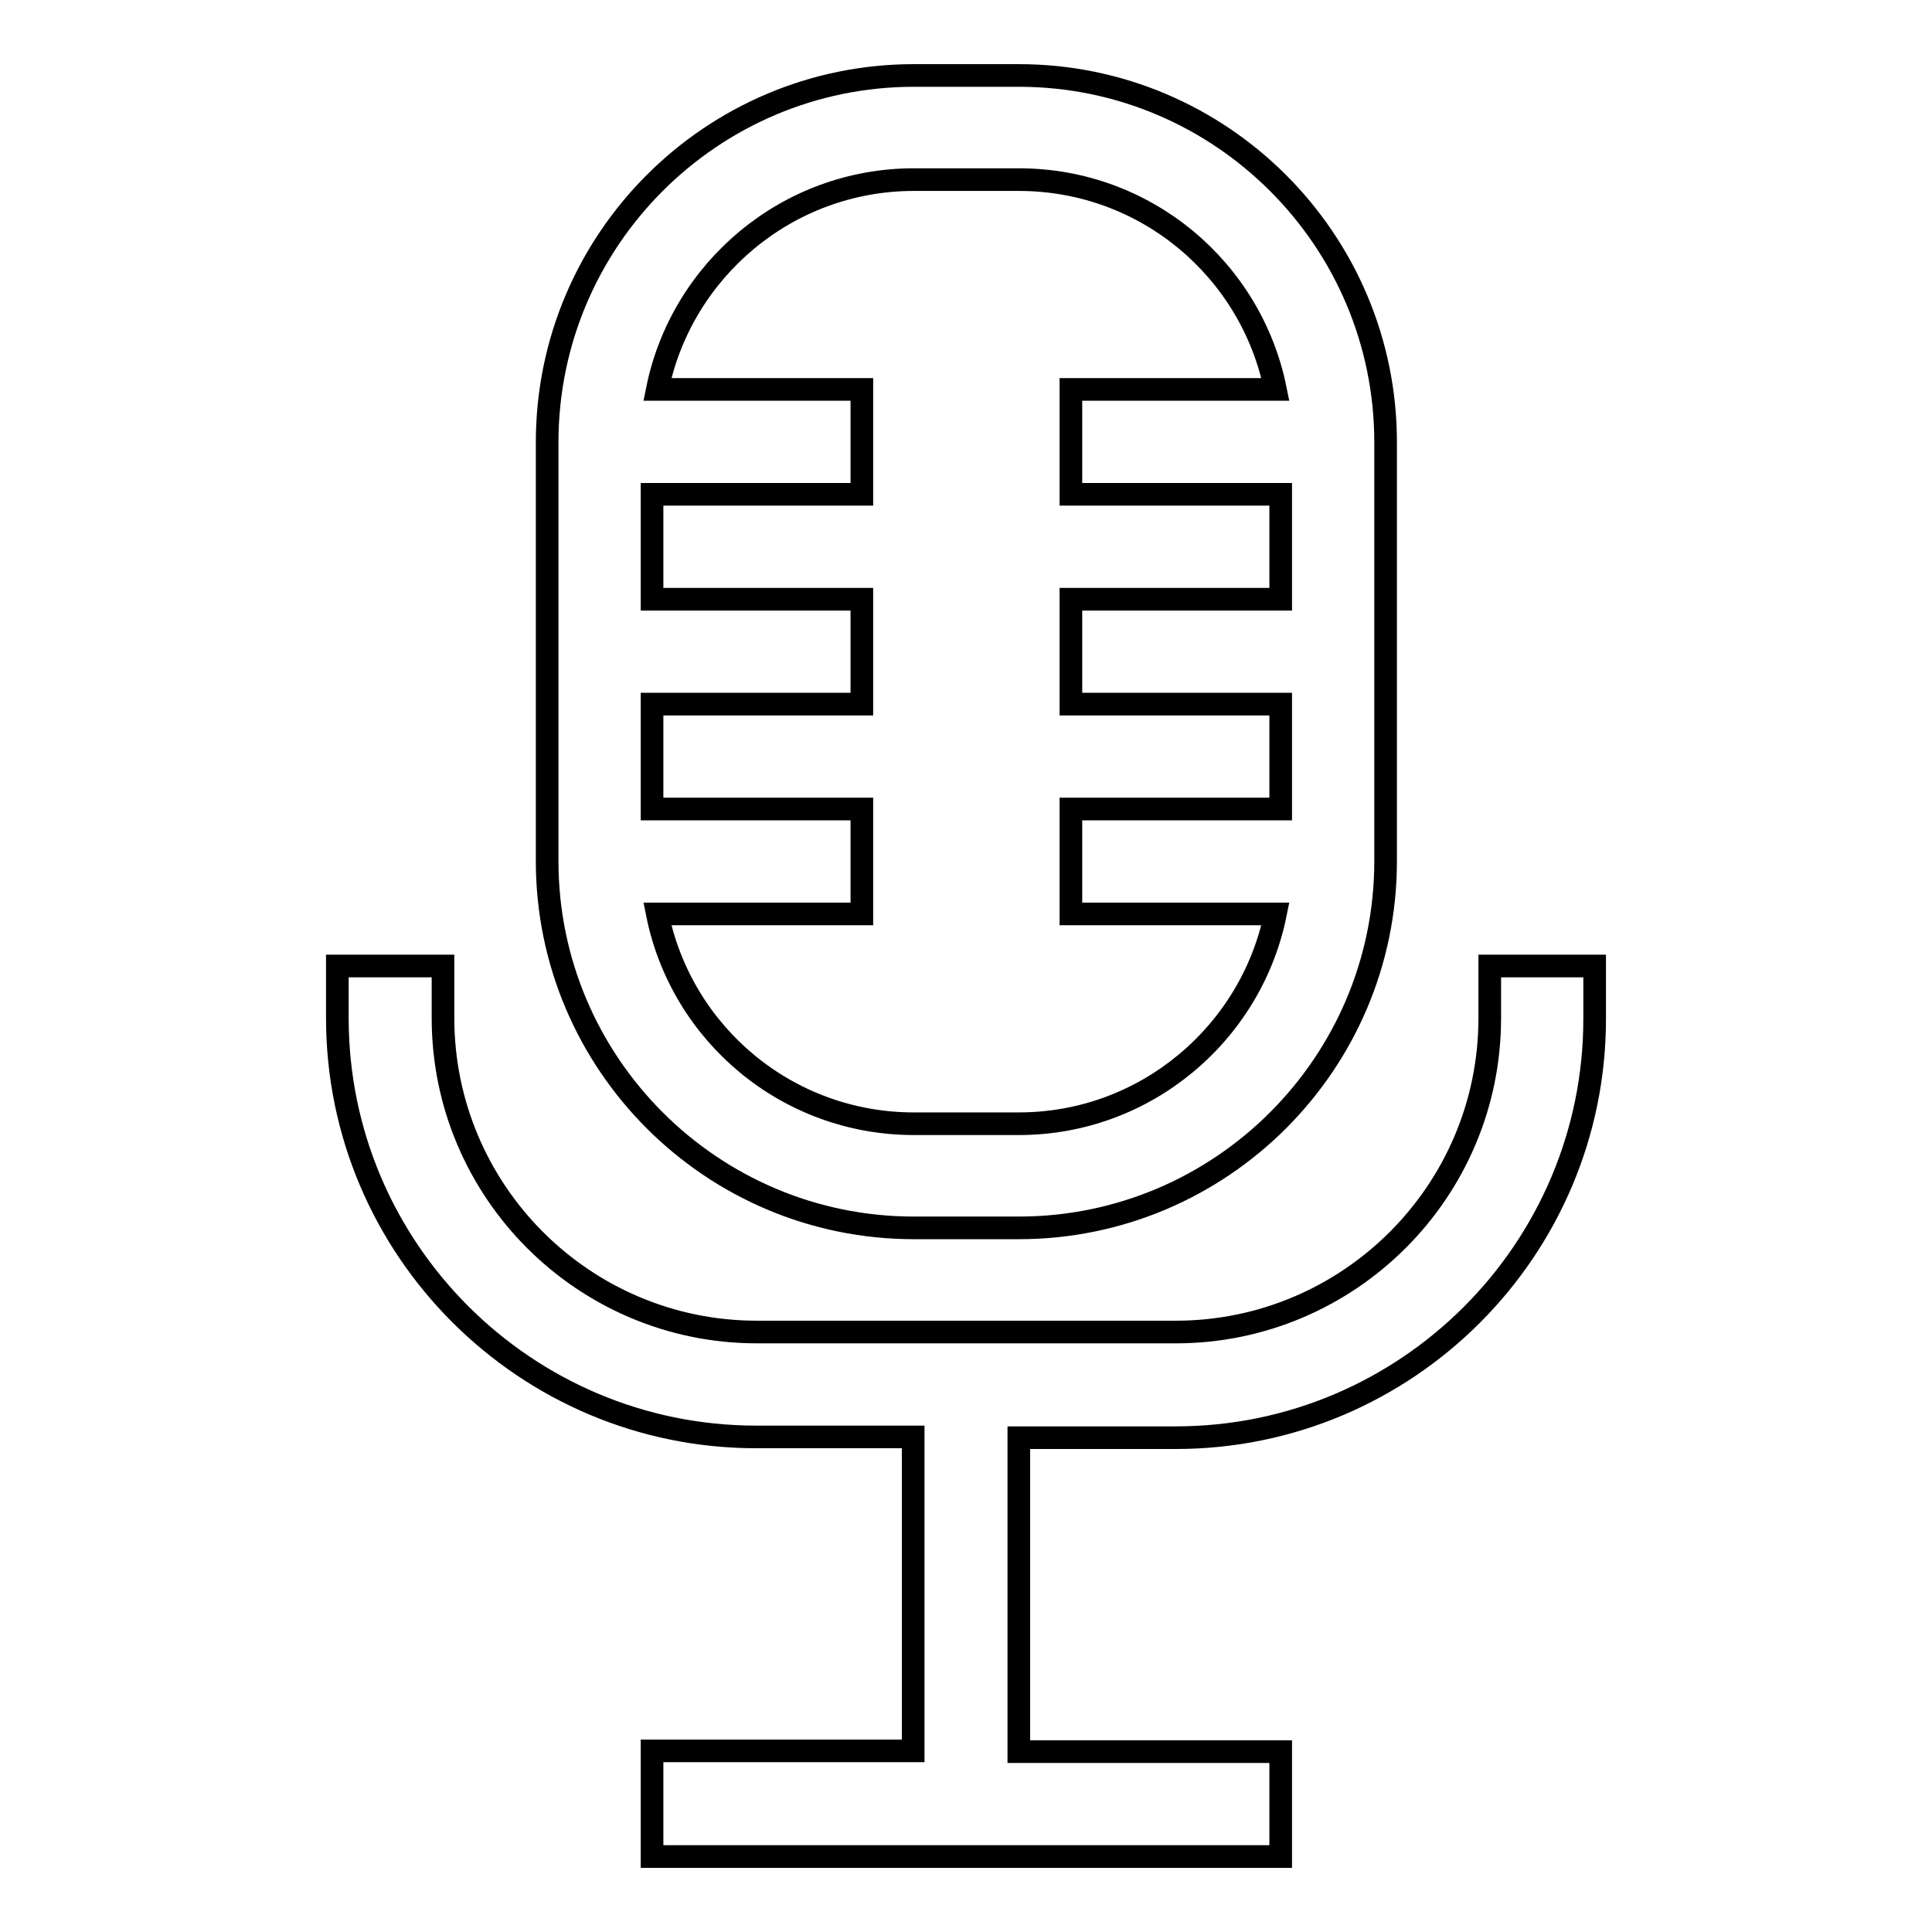
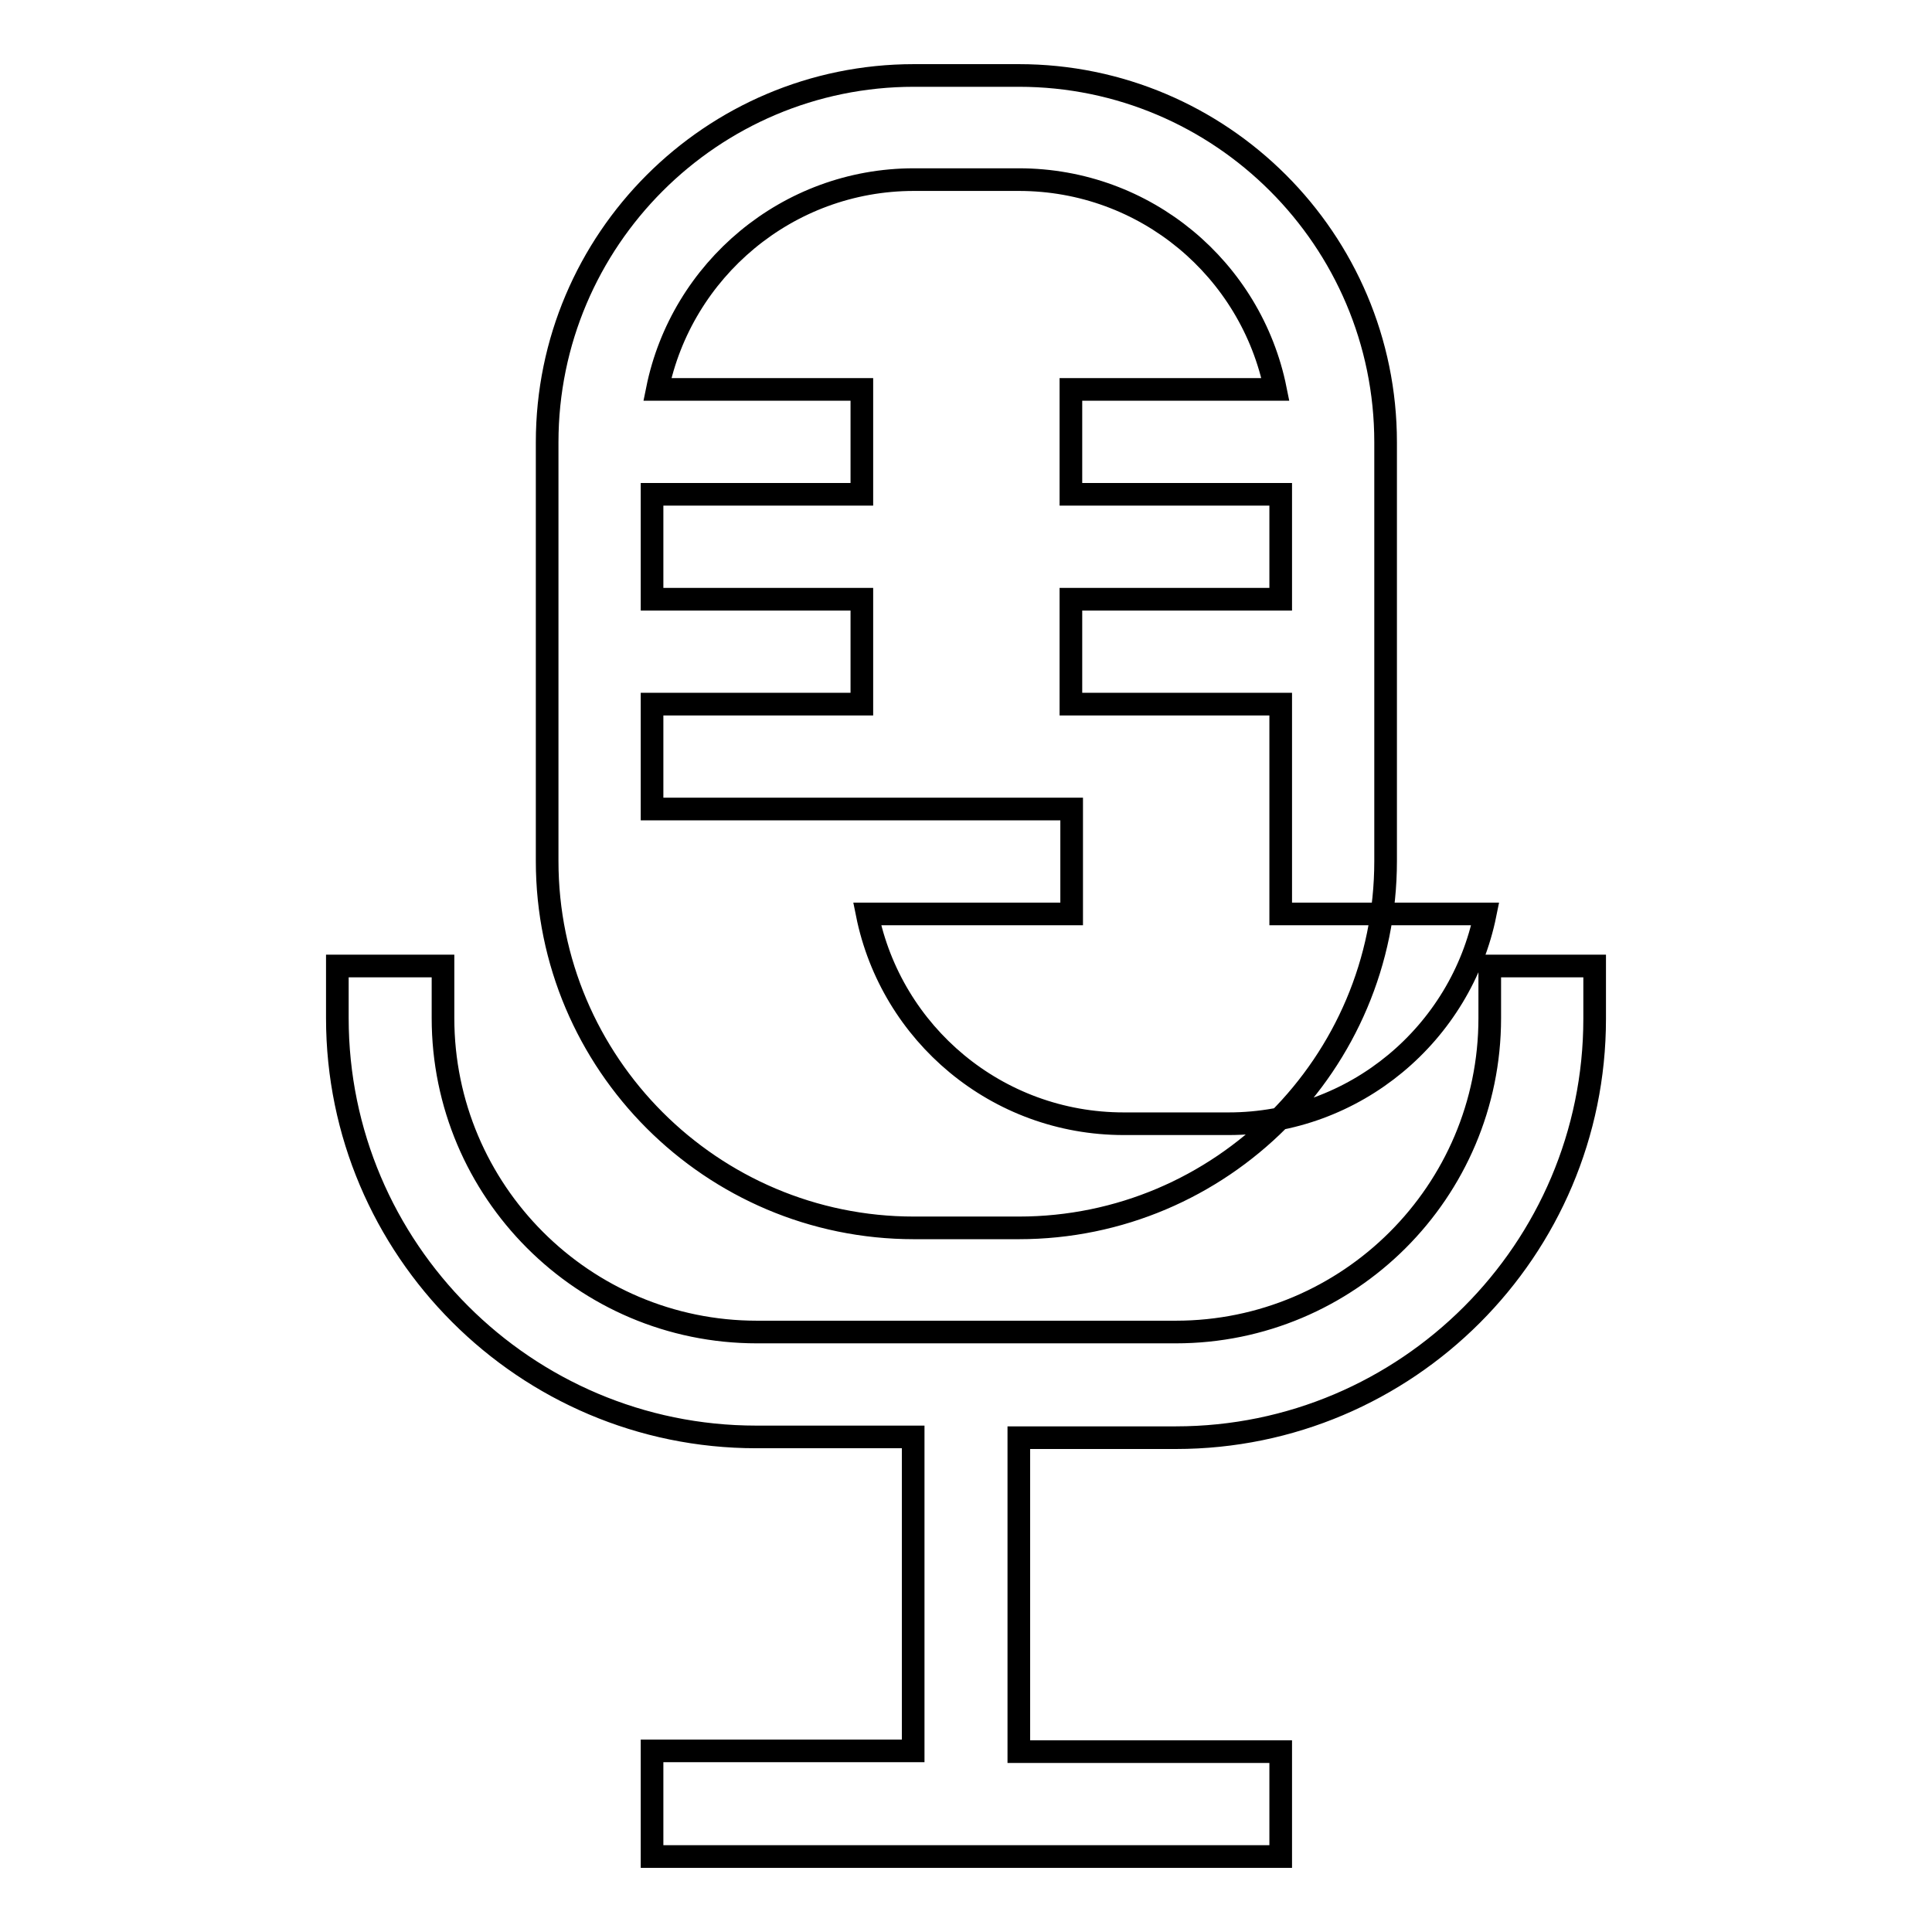
<svg xmlns="http://www.w3.org/2000/svg" version="1.1" x="0px" y="0px" viewBox="0 0 256 256" enable-background="new 0 0 256 256" xml:space="preserve">
  <g>
-     <path stroke-width="3" fill-opacity="0" stroke="#000000" d="M121.1,162.7h13.9c26.8,0,48.6-21.8,48.6-48.6V58.6c0-26.8-21.8-48.6-48.6-48.6h-13.9 c-26.8,0-48.6,21.8-48.6,48.6v55.5C72.5,140.9,94.3,162.7,121.1,162.7z M86.4,93.3h27.8V79.4H86.4V65.5h27.8V51.6H87.1 c3.2-15.8,17.2-27.8,34-27.8h13.9c16.8,0,30.8,11.9,34,27.8h-27.1v13.9h27.8v13.9h-27.8v13.9h27.8v13.9h-27.8v13.9h27.1 c-3.2,15.8-17.2,27.8-34,27.8h-13.9c-16.8,0-30.8-11.9-34-27.8h27.1v-13.9H86.4V93.3z M197.4,128v6.9c0,23-18.7,41.6-41.6,41.6 h-55.5c-23,0-41.6-18.7-41.6-41.6V128H44.7v6.9c0,30.6,24.9,55.5,55.5,55.5h20.8v41.6H86.4V246h83.3v-13.9h-34.7v-41.6h20.8 c30.6,0,55.5-24.9,55.5-55.5V128H197.4L197.4,128z" />
+     <path stroke-width="3" fill-opacity="0" stroke="#000000" d="M121.1,162.7h13.9c26.8,0,48.6-21.8,48.6-48.6V58.6c0-26.8-21.8-48.6-48.6-48.6h-13.9 c-26.8,0-48.6,21.8-48.6,48.6v55.5C72.5,140.9,94.3,162.7,121.1,162.7z M86.4,93.3h27.8V79.4H86.4V65.5h27.8V51.6H87.1 c3.2-15.8,17.2-27.8,34-27.8h13.9c16.8,0,30.8,11.9,34,27.8h-27.1v13.9h27.8v13.9h-27.8v13.9h27.8v13.9v13.9h27.1 c-3.2,15.8-17.2,27.8-34,27.8h-13.9c-16.8,0-30.8-11.9-34-27.8h27.1v-13.9H86.4V93.3z M197.4,128v6.9c0,23-18.7,41.6-41.6,41.6 h-55.5c-23,0-41.6-18.7-41.6-41.6V128H44.7v6.9c0,30.6,24.9,55.5,55.5,55.5h20.8v41.6H86.4V246h83.3v-13.9h-34.7v-41.6h20.8 c30.6,0,55.5-24.9,55.5-55.5V128H197.4L197.4,128z" />
  </g>
</svg>